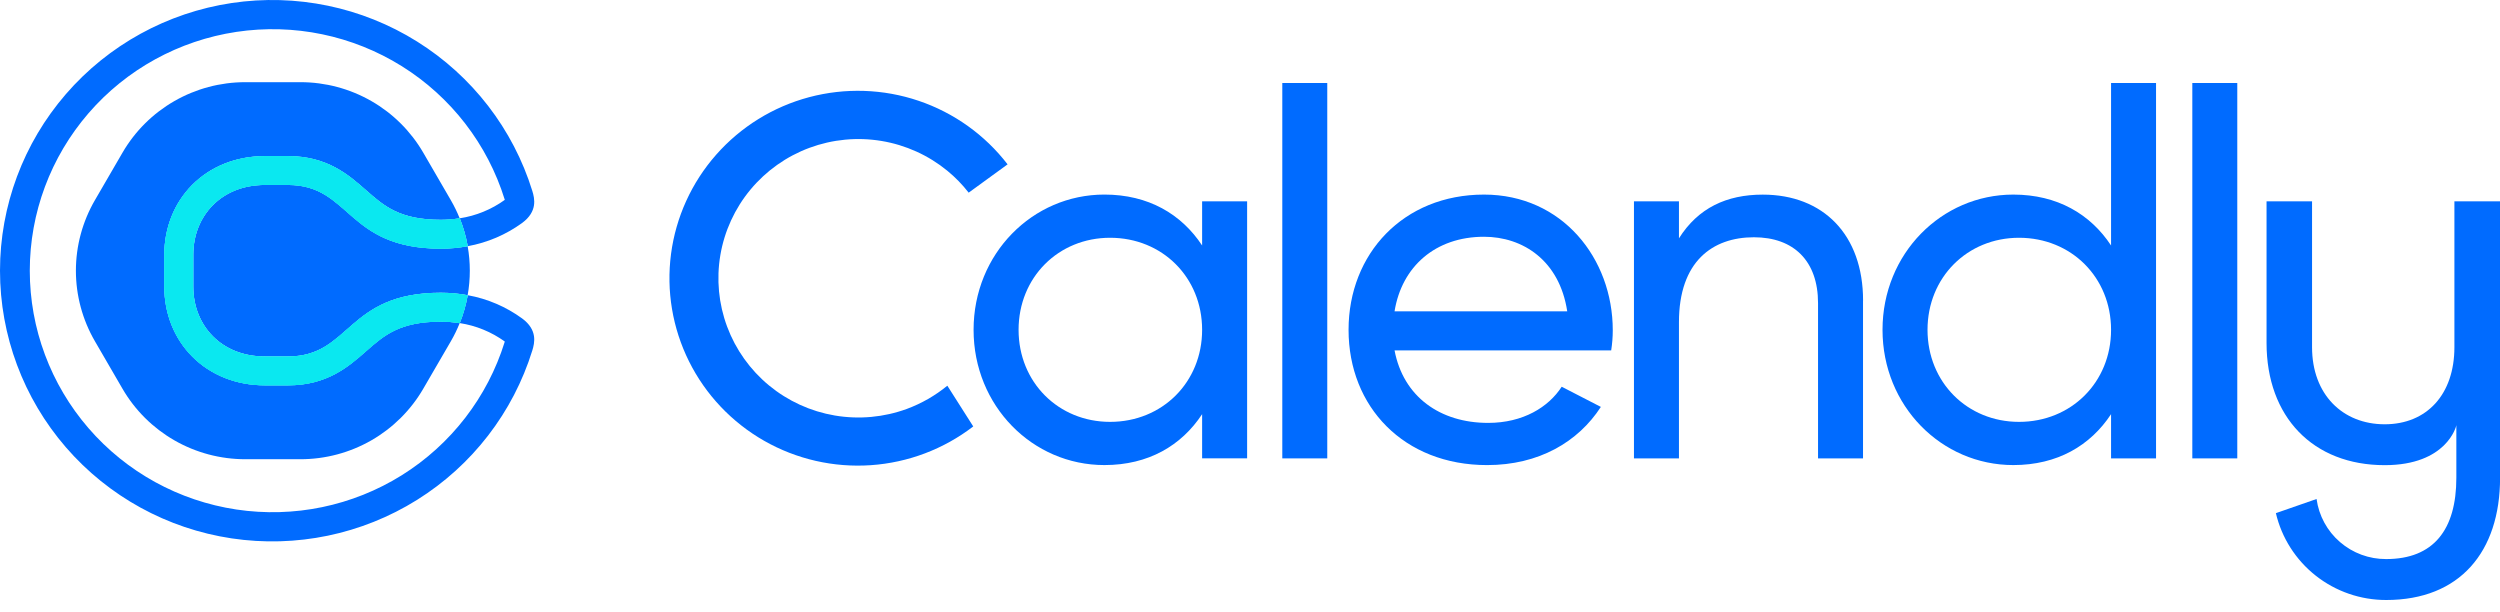
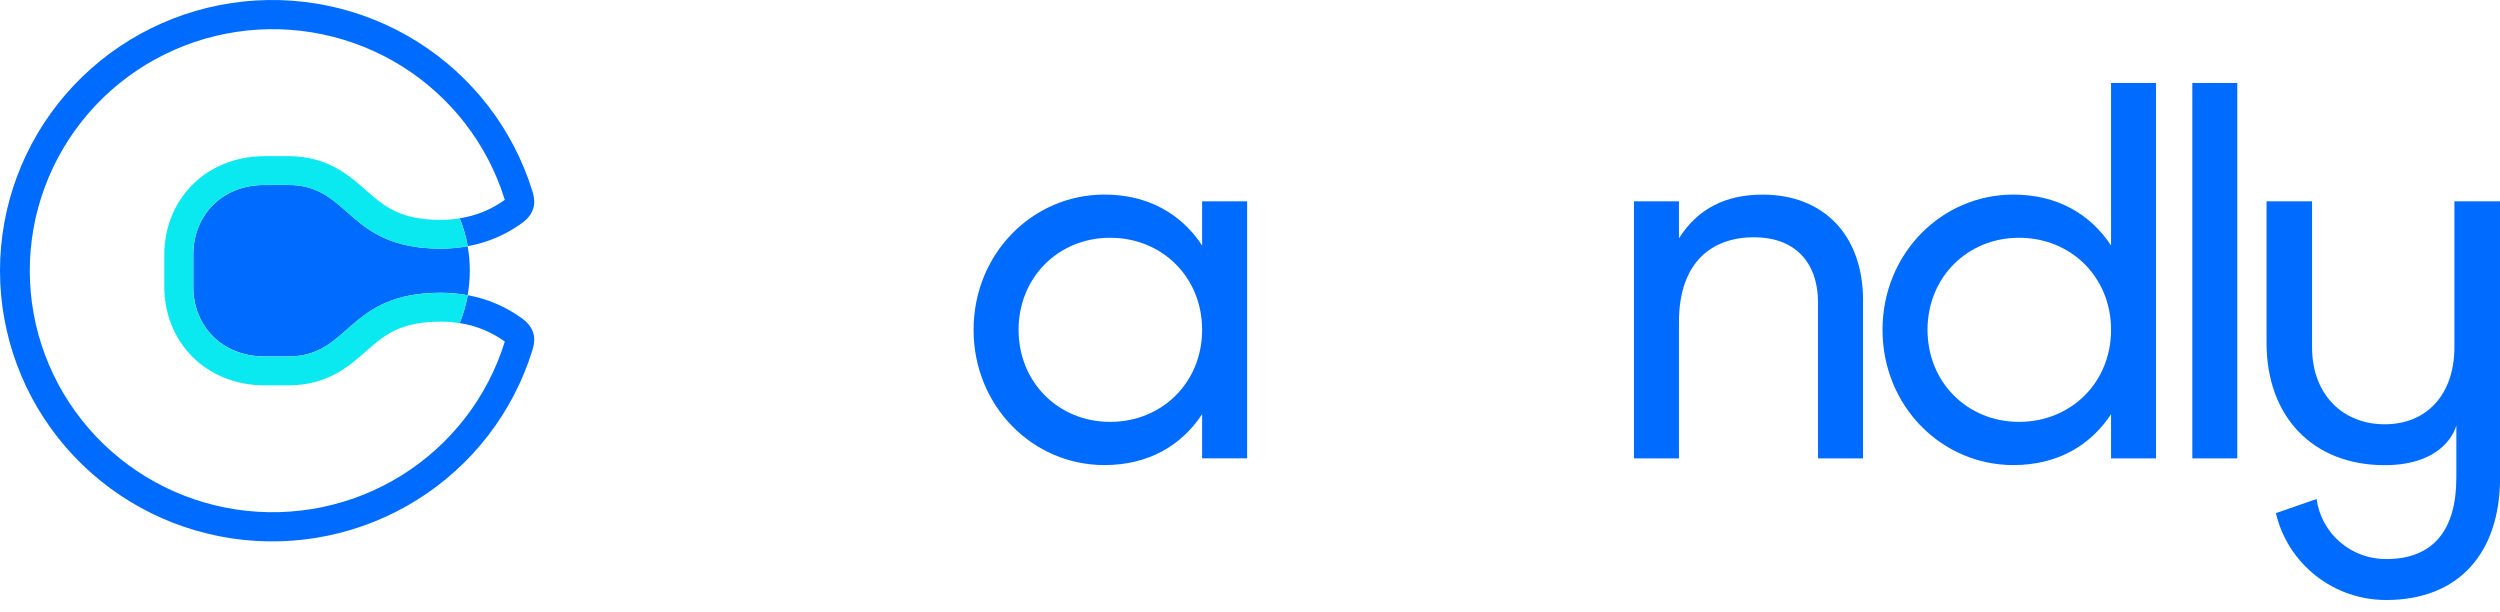
<svg xmlns="http://www.w3.org/2000/svg" width="139" height="34" viewBox="0 0 139 34" fill="none">
-   <path d="M82.51 13.164C84.665 13.164 86.707 14.475 87.138 17.309H77.537C77.938 14.822 79.808 13.164 82.51 13.164ZM86.831 21.502C86.098 22.639 84.68 23.513 82.74 23.513C80.066 23.513 78.025 22.055 77.537 19.482H89.582C89.64 19.113 89.67 18.74 89.67 18.367C89.67 14.365 86.856 10.819 82.511 10.819C78.027 10.819 74.98 14.107 74.98 18.339C74.98 22.624 78.057 25.859 82.684 25.859C85.559 25.859 87.744 24.572 89.008 22.624L86.831 21.502Z" fill="#006BFF" />
-   <path d="M73.796 4.615H71.296V25.486H73.796V4.615Z" fill="#006BFF" />
  <path d="M103.584 16.709V25.486H101.083V16.852C101.083 14.508 99.732 13.192 97.518 13.192C95.218 13.192 93.35 14.536 93.35 17.91V25.486H90.848V11.193H93.35V13.251C94.414 11.564 95.995 10.821 98.01 10.821C101.373 10.821 103.587 13.051 103.587 16.711" fill="#006BFF" />
  <path d="M117.375 18.338C117.375 15.422 115.161 13.22 112.258 13.22C109.383 13.22 107.17 15.422 107.17 18.338C107.17 21.254 109.383 23.456 112.258 23.456C115.159 23.456 117.375 21.254 117.375 18.338ZM119.876 4.615V25.486H117.375V23.027C116.225 24.776 114.386 25.858 111.941 25.858C107.945 25.858 104.668 22.57 104.668 18.338C104.668 14.107 107.945 10.819 111.941 10.819C114.385 10.819 116.225 11.905 117.375 13.649V4.615H119.876Z" fill="#006BFF" />
  <path d="M124.393 4.615H121.893V25.486H124.393V4.615Z" fill="#006BFF" />
  <path d="M66.838 18.338C66.838 15.422 64.625 13.22 61.721 13.22C58.847 13.22 56.633 15.422 56.633 18.338C56.633 21.254 58.847 23.456 61.721 23.456C64.622 23.456 66.838 21.254 66.838 18.338ZM69.34 11.193V25.485H66.838V23.027C65.688 24.776 63.849 25.858 61.405 25.858C57.409 25.858 54.131 22.569 54.131 18.338C54.131 14.107 57.409 10.818 61.405 10.818C63.849 10.818 65.688 11.904 66.838 13.649V11.193H69.34Z" fill="#006BFF" />
-   <path d="M50.422 22.735C49.142 23.204 47.76 23.331 46.414 23.102C45.069 22.874 43.808 22.297 42.758 21.431C41.708 20.564 40.905 19.439 40.43 18.166C39.955 16.894 39.825 15.52 40.052 14.182C40.279 12.844 40.857 11.589 41.726 10.542C42.595 9.496 43.725 8.695 45.004 8.22C46.282 7.746 47.664 7.613 49.01 7.837C50.356 8.061 51.619 8.632 52.673 9.495C53.112 9.855 53.51 10.263 53.858 10.712L56.022 9.138C54.761 7.499 53.039 6.269 51.075 5.604C49.111 4.939 46.993 4.87 44.989 5.403C42.984 5.937 41.185 7.051 39.818 8.603C38.45 10.155 37.578 12.076 37.309 14.122C37.041 16.168 37.39 18.247 38.311 20.096C39.233 21.945 40.685 23.48 42.485 24.507C44.285 25.534 46.35 26.006 48.42 25.864C50.49 25.722 52.471 24.972 54.112 23.71L52.672 21.445C51.999 21.996 51.239 22.432 50.422 22.735Z" fill="#006BFF" />
  <path d="M136.465 11.193V19.305C136.465 21.928 134.931 23.59 132.589 23.59C130.246 23.59 128.55 21.928 128.55 19.305V11.193H126.02V19.062C126.02 23.186 128.604 25.863 132.589 25.863C136.035 25.863 136.573 23.695 136.573 23.64V26.559C136.573 29.451 135.308 31.084 132.669 31.084C131.727 31.089 130.815 30.753 130.103 30.138C129.391 29.524 128.929 28.673 128.801 27.744L126.539 28.531C126.862 29.907 127.645 31.133 128.759 32.01C129.873 32.887 131.253 33.363 132.674 33.36C136.766 33.36 139.004 30.682 139.004 26.559V11.193H136.465Z" fill="#006BFF" />
-   <path d="M20.358 19.52C19.397 20.368 18.197 21.423 16.02 21.423H14.719C13.145 21.423 11.712 20.854 10.687 19.822C9.686 18.814 9.134 17.434 9.134 15.936V14.166C9.134 12.668 9.686 11.288 10.687 10.28C11.712 9.248 13.145 8.68 14.719 8.68H16.02C18.199 8.68 19.397 9.734 20.358 10.582C21.356 11.457 22.217 12.221 24.512 12.221C24.862 12.221 25.212 12.193 25.558 12.138L25.55 12.118C25.412 11.778 25.251 11.449 25.067 11.131L23.533 8.488C22.841 7.297 21.846 6.307 20.648 5.619C19.449 4.931 18.09 4.569 16.706 4.569H13.637C12.253 4.569 10.894 4.931 9.696 5.619C8.497 6.307 7.502 7.297 6.811 8.488L5.276 11.131C4.585 12.323 4.22 13.675 4.22 15.051C4.22 16.427 4.585 17.779 5.276 18.97L6.811 21.614C7.502 22.805 8.497 23.795 9.696 24.483C10.894 25.171 12.253 25.533 13.637 25.533H16.706C18.09 25.533 19.449 25.171 20.648 24.483C21.846 23.795 22.841 22.805 23.533 21.614L25.067 18.975C25.251 18.658 25.412 18.328 25.55 17.988L25.558 17.969C25.212 17.912 24.863 17.883 24.512 17.882C22.217 17.882 21.356 18.642 20.358 19.52" fill="#006BFF" />
  <path d="M16.021 10.284H14.719C12.322 10.284 10.748 11.987 10.748 14.166V15.936C10.748 18.115 12.322 19.818 14.719 19.818H16.021C19.513 19.818 19.239 16.276 24.512 16.276C25.012 16.276 25.511 16.322 26.002 16.413C26.162 15.512 26.162 14.59 26.002 13.689C25.511 13.78 25.012 13.826 24.512 13.825C19.237 13.825 19.513 10.284 16.021 10.284Z" fill="#006BFF" />
  <path d="M29.032 17.707C28.134 17.053 27.098 16.61 26.003 16.412C26.003 16.422 26.003 16.43 26.003 16.438C25.908 16.96 25.761 17.472 25.563 17.964C26.468 18.103 27.326 18.455 28.067 18.99C28.067 18.997 28.063 19.006 28.06 19.013C27.106 22.084 25.077 24.713 22.34 26.423C19.603 28.132 16.34 28.808 13.144 28.329C9.948 27.849 7.031 26.246 4.923 23.809C2.816 21.373 1.656 18.265 1.656 15.051C1.656 11.837 2.816 8.729 4.923 6.293C7.031 3.856 9.948 2.253 13.144 1.773C16.34 1.294 19.603 1.97 22.34 3.679C25.077 5.389 27.106 8.018 28.06 11.089C28.06 11.097 28.064 11.105 28.067 11.112C27.326 11.647 26.468 11.998 25.563 12.137C25.761 12.63 25.908 13.142 26.003 13.665C26.002 13.673 26.002 13.681 26.003 13.689C27.098 13.491 28.134 13.049 29.032 12.395C29.895 11.759 29.728 11.041 29.597 10.617C28.529 7.173 26.255 4.225 23.188 2.308C20.12 0.39 16.462 -0.369 12.88 0.168C9.297 0.705 6.027 2.502 3.663 5.233C1.3 7.964 0 11.448 0 15.051C0 18.654 1.3 22.138 3.663 24.869C6.027 27.6 9.297 29.397 12.88 29.934C16.462 30.471 20.12 29.712 23.188 27.794C26.255 25.877 28.529 22.929 29.597 19.485C29.728 19.061 29.895 18.343 29.032 17.707Z" fill="#006BFF" />
  <path d="M25.558 12.137C25.212 12.194 24.863 12.223 24.512 12.225C22.216 12.225 21.356 11.465 20.359 10.586C19.397 9.738 18.199 8.682 16.02 8.682H14.719C13.144 8.682 11.712 9.252 10.687 10.283C9.686 11.292 9.134 12.671 9.134 14.169V15.94C9.134 17.438 9.686 18.817 10.687 19.826C11.712 20.858 13.144 21.426 14.719 21.426H16.02C18.199 21.426 19.397 20.371 20.359 19.523C21.356 18.649 22.216 17.884 24.512 17.884C24.862 17.885 25.212 17.912 25.558 17.968C25.756 17.475 25.903 16.964 25.997 16.442C25.998 16.433 25.998 16.424 25.997 16.416C25.506 16.325 25.007 16.28 24.508 16.28C19.232 16.28 19.508 19.822 16.016 19.822H14.715C12.318 19.822 10.743 18.119 10.743 15.94V14.166C10.743 11.987 12.318 10.284 14.715 10.284H16.016C19.508 10.284 19.234 13.825 24.508 13.825C25.007 13.825 25.506 13.78 25.997 13.689C25.997 13.681 25.997 13.673 25.997 13.665C25.903 13.142 25.755 12.63 25.558 12.137Z" fill="#0AE8F0" />
-   <path d="M25.558 12.137C25.212 12.194 24.863 12.223 24.512 12.225C22.216 12.225 21.356 11.465 20.359 10.586C19.397 9.738 18.199 8.682 16.02 8.682H14.719C13.144 8.682 11.712 9.252 10.687 10.283C9.686 11.292 9.134 12.671 9.134 14.169V15.94C9.134 17.438 9.686 18.817 10.687 19.826C11.712 20.858 13.144 21.426 14.719 21.426H16.02C18.199 21.426 19.397 20.371 20.359 19.523C21.356 18.649 22.216 17.884 24.512 17.884C24.862 17.885 25.212 17.912 25.558 17.968C25.756 17.475 25.903 16.964 25.997 16.442C25.998 16.433 25.998 16.424 25.997 16.416C25.506 16.325 25.007 16.28 24.508 16.28C19.232 16.28 19.508 19.822 16.016 19.822H14.715C12.318 19.822 10.743 18.119 10.743 15.94V14.166C10.743 11.987 12.318 10.284 14.715 10.284H16.016C19.508 10.284 19.234 13.825 24.508 13.825C25.007 13.825 25.506 13.78 25.997 13.689C25.997 13.681 25.997 13.673 25.997 13.665C25.903 13.142 25.755 12.63 25.558 12.137Z" fill="#0AE8F0" />
</svg>